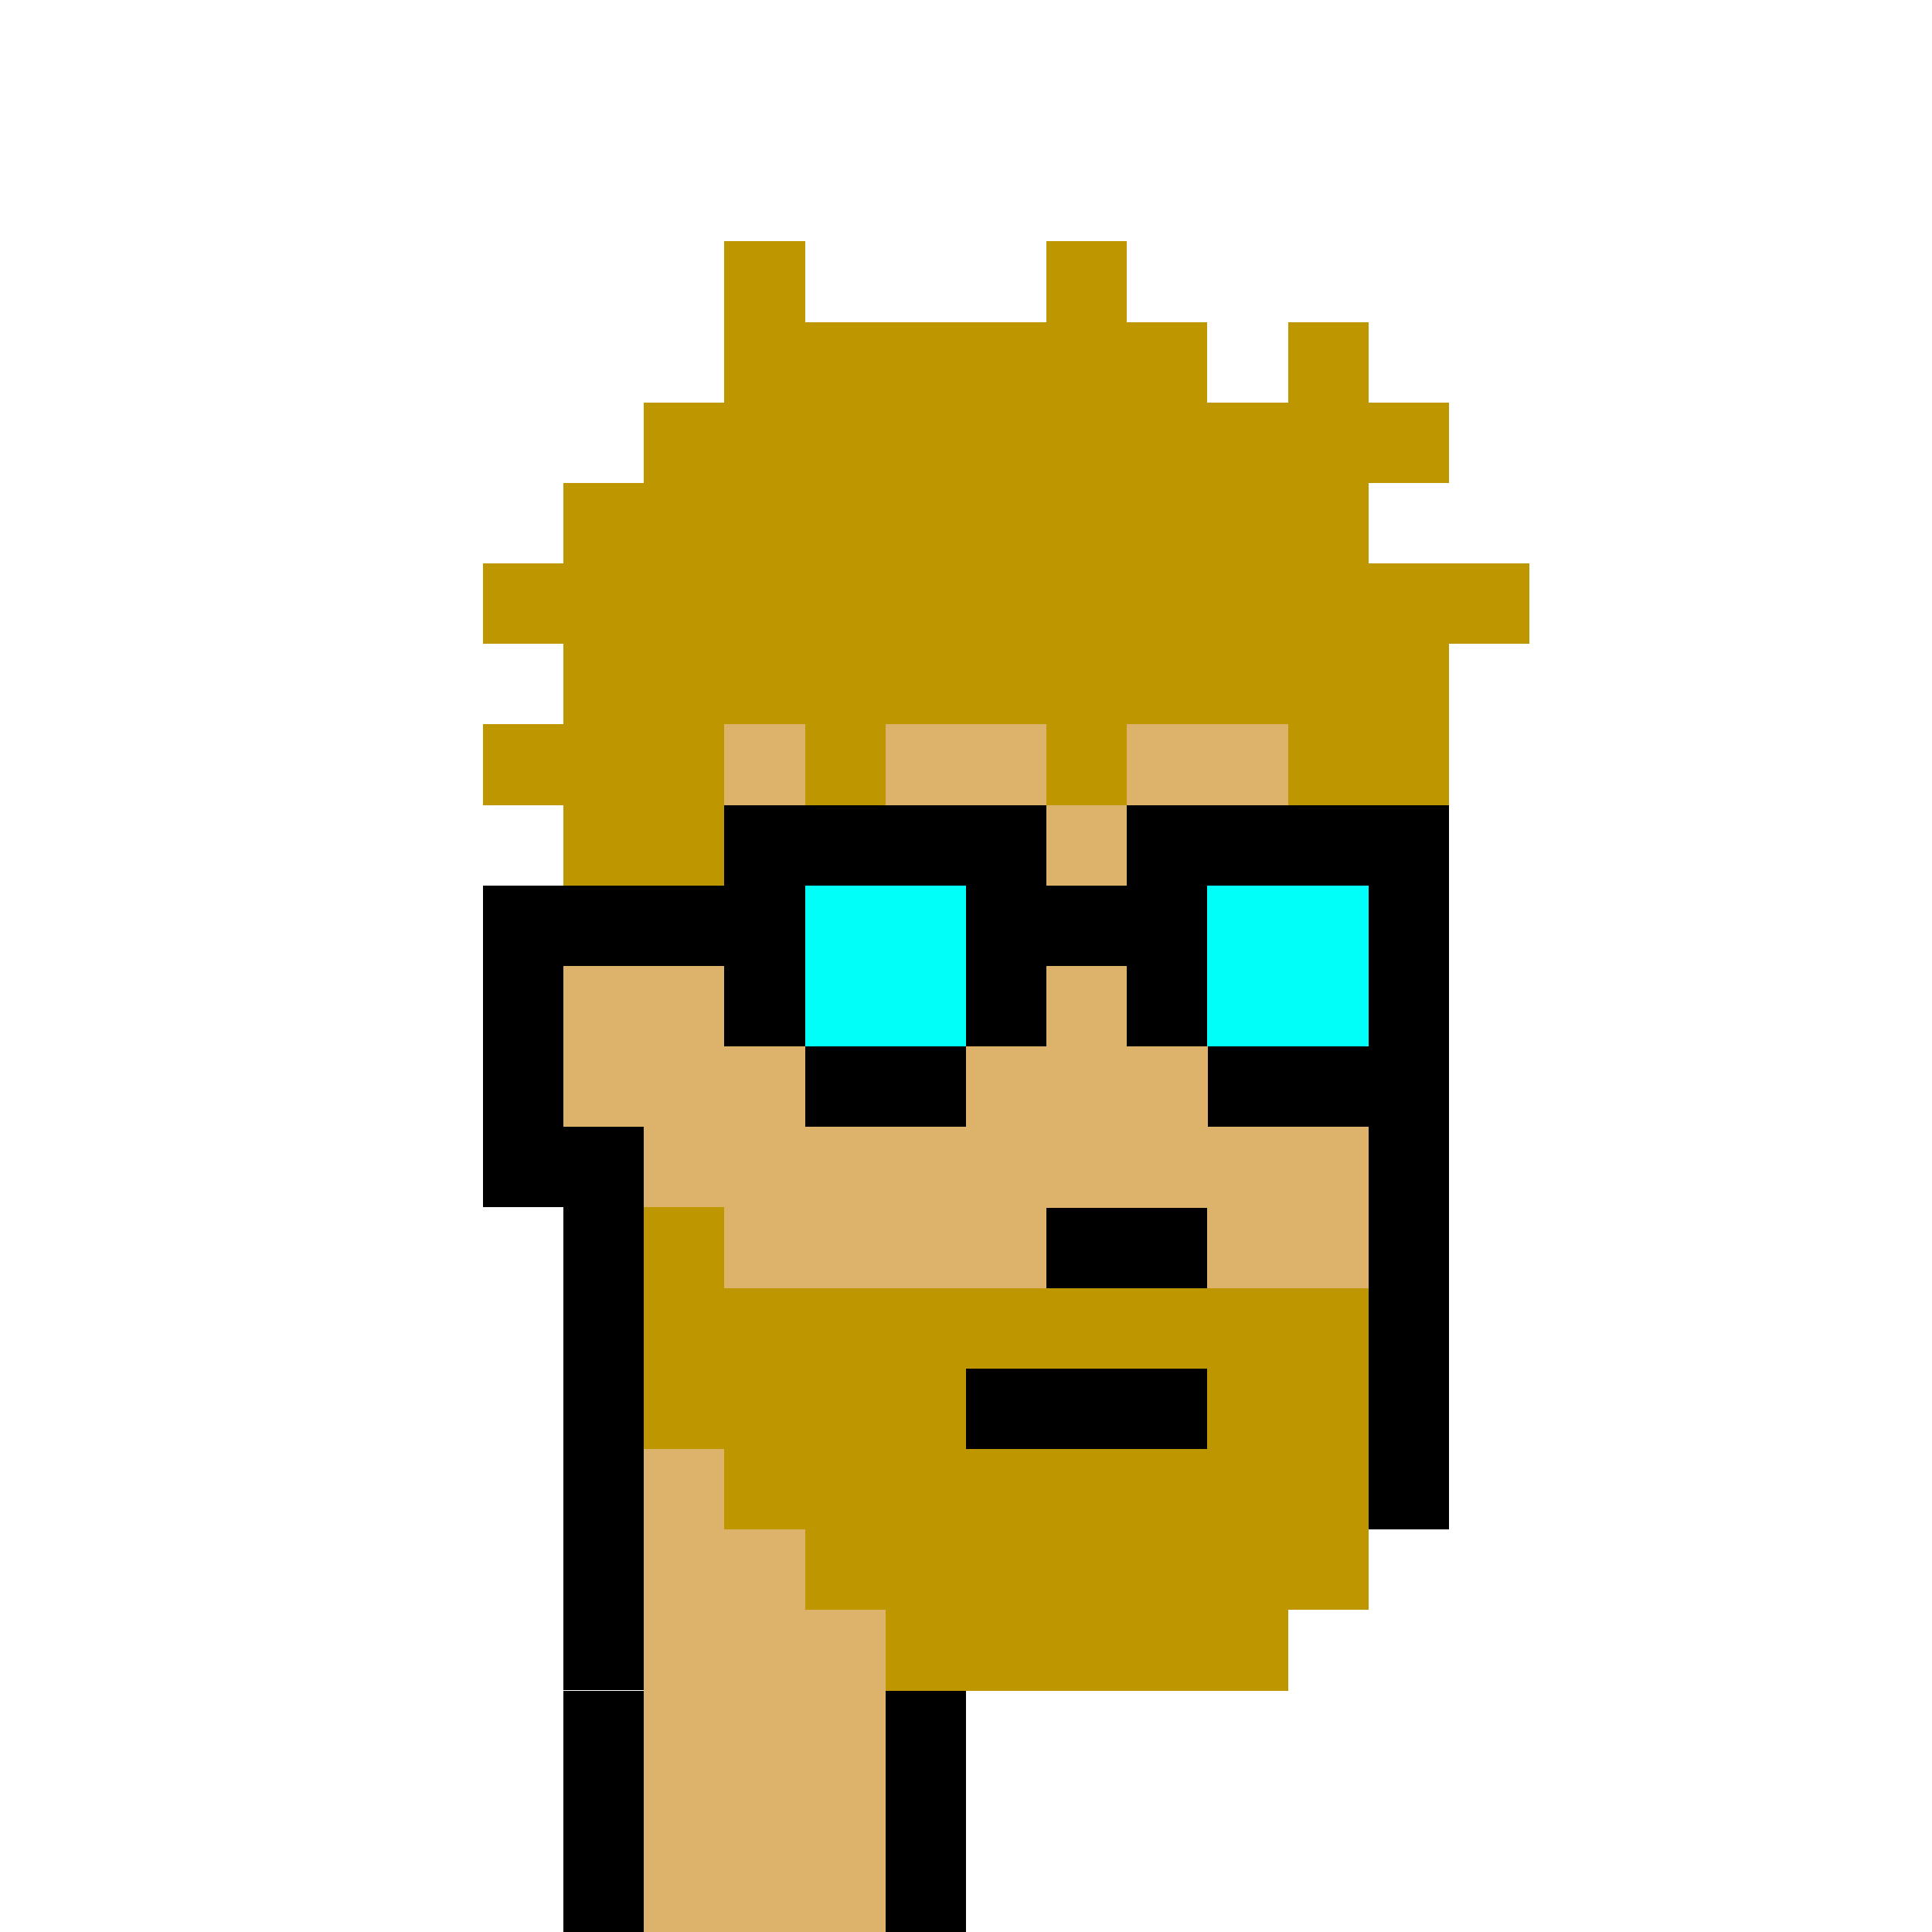
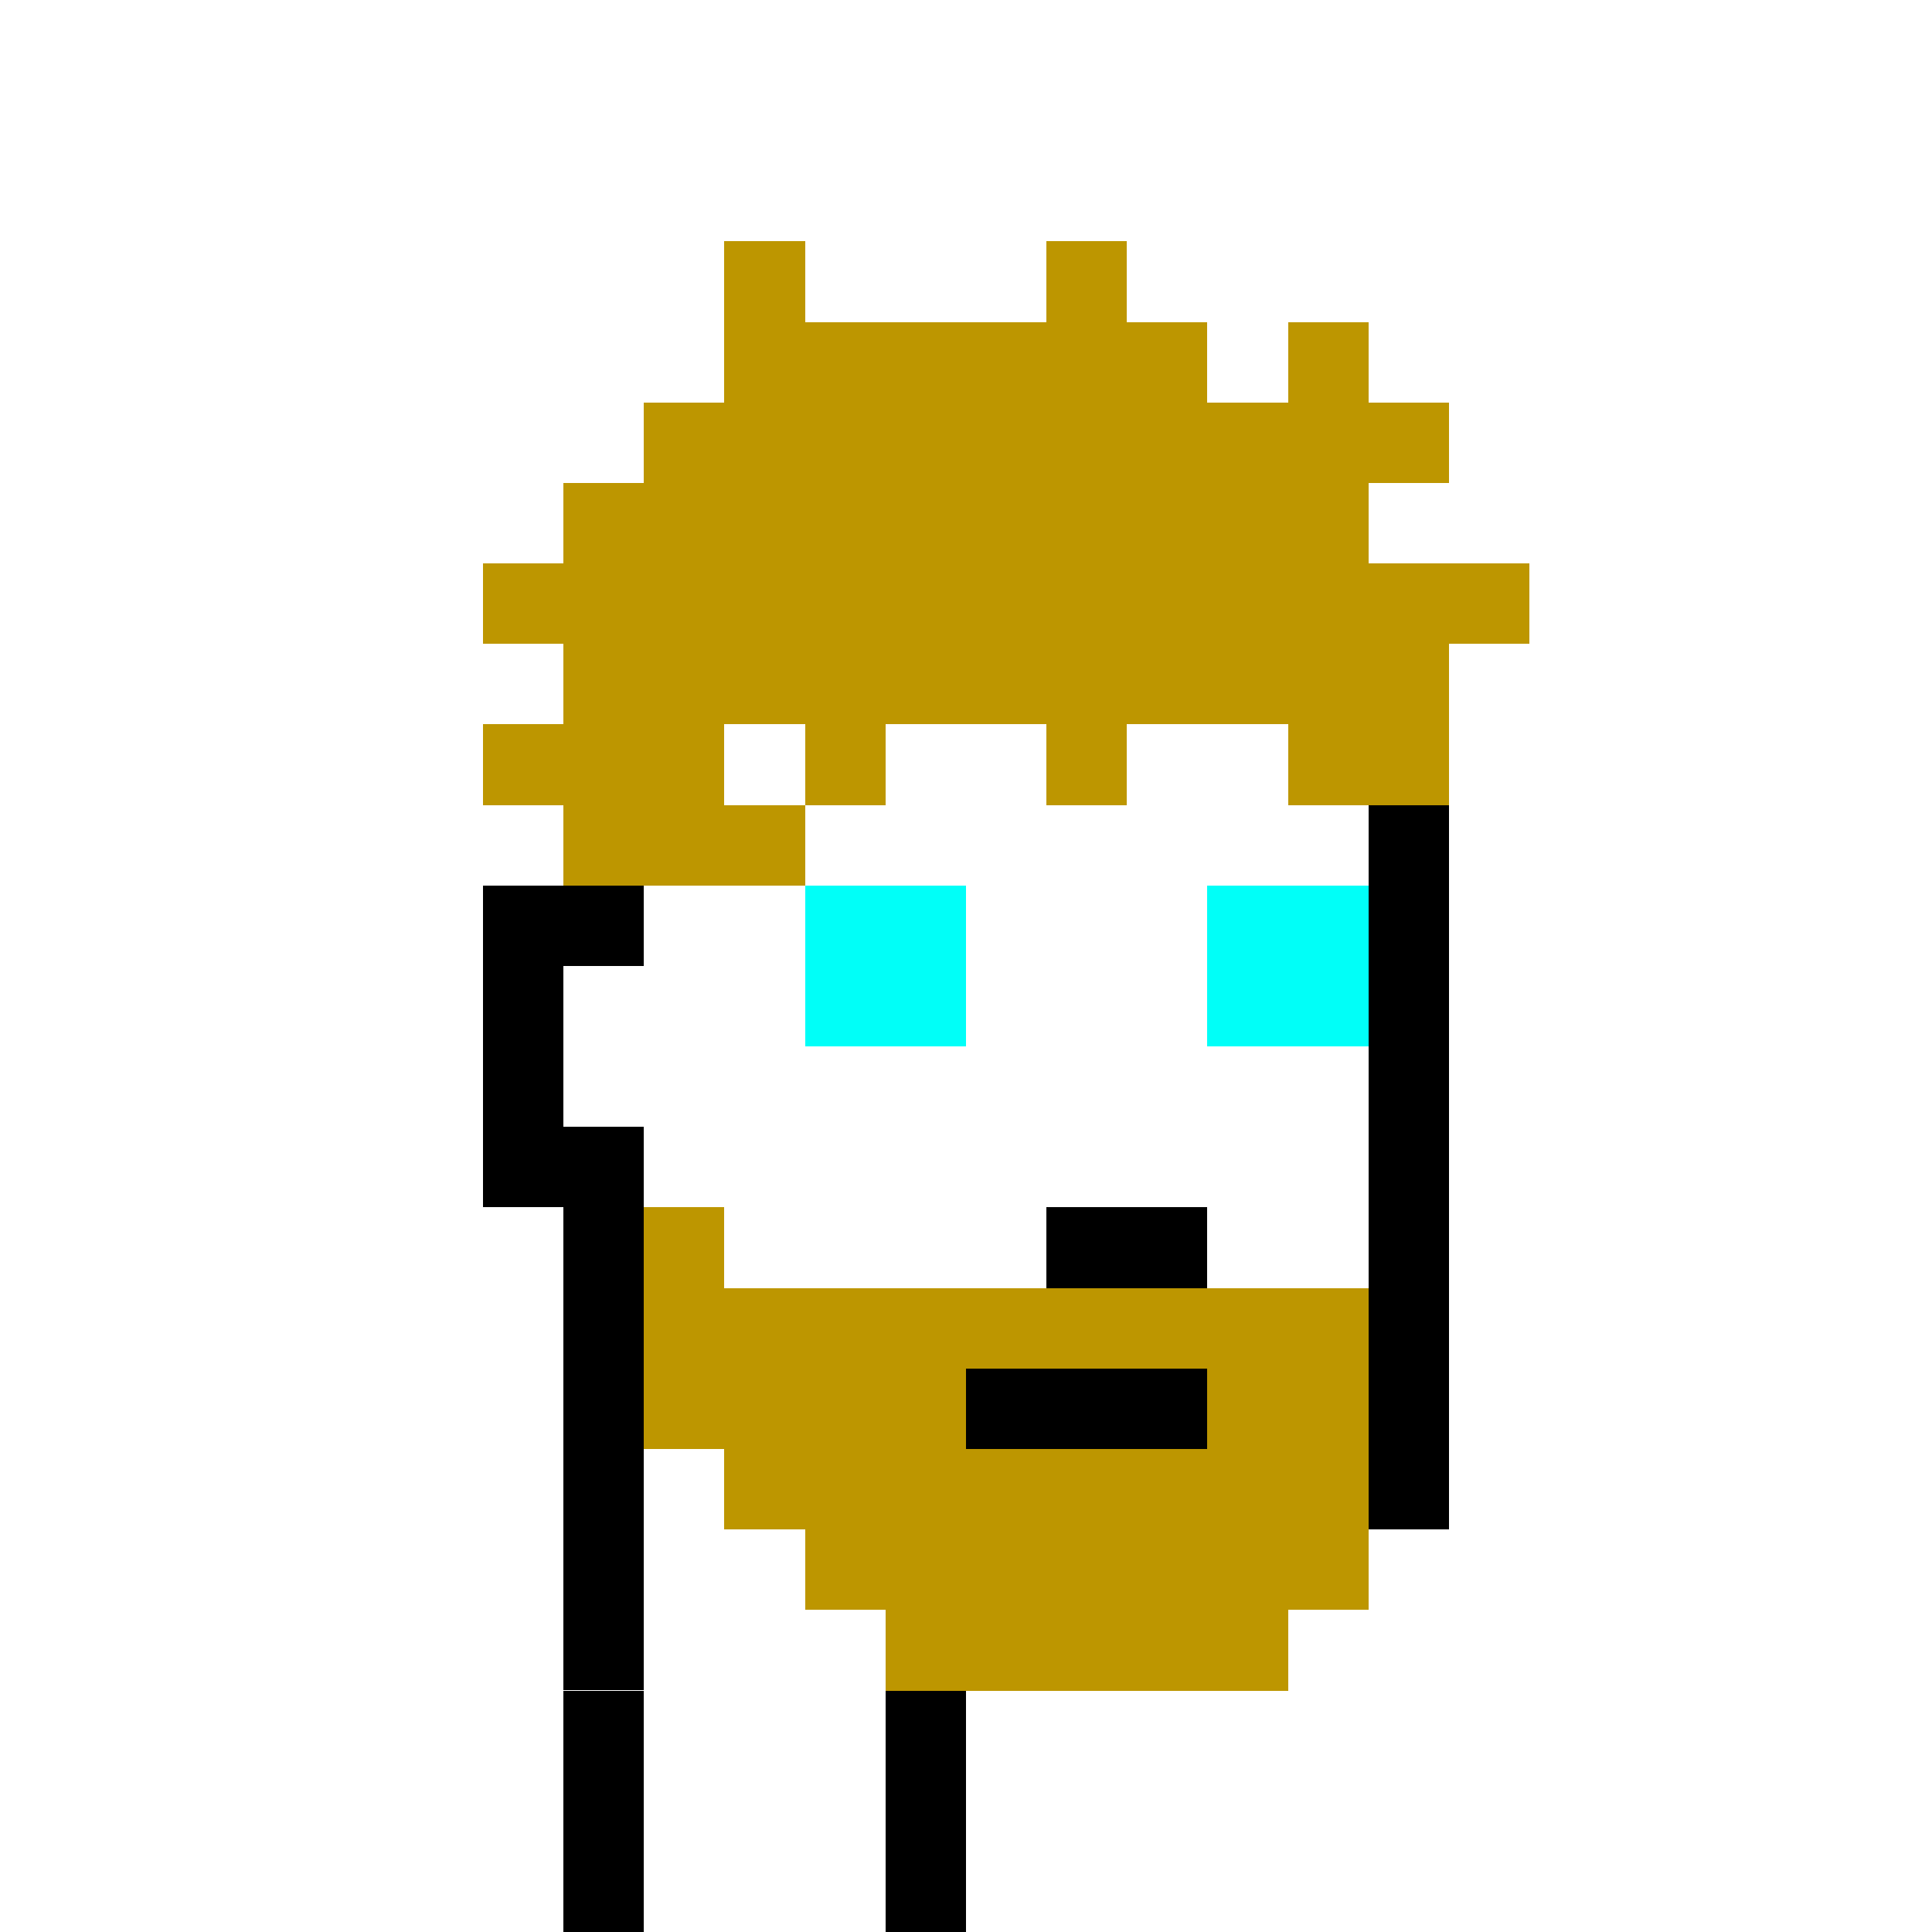
<svg xmlns="http://www.w3.org/2000/svg" width="350" height="350" shape-rendering="crispEdges" viewBox="0 -0.5 24 24">
  <path stroke="#000" d="M9 5h7M8 6h1m7 0h1M7 7h1m9 0h1M7 8h1m9 0h1M7 9h1m9 0h1M7 10h1m9 0h1M6 11h2m9 0h1M6 12h1m3 0h1m4 0h1m1 0h1M6 13h1m10 0h1M6 14h2m9 0h1M7 15h1m5 0h2m2 0h1M7 16h1m9 0h1M7 17h1m4 0h3m2 0h1M7 18h1m9 0h1M7 19h1m8 0h1M7 20h1m3 0h5m-9 1h1m3 0h1m-5 1h1m3 0h1m-5 1h1m3 0h1" />
-   <path stroke="#ddb36b" d="M9 6h7M8 7h2m1 0h6M8 8h1m1 0h7M8 9h9m-9 1h9m-9 1h2m2 0h3m-8 1h3m2 0h3m-8 1h10m-9 1h9m-9 1h5m2 0h2m-9 1h9m-9 1h4m3 0h2m-9 1h9m-9 1h8m-8 1h3m-3 1h3m-3 1h3m-3 1h3" />
  <path stroke="#f3c88b" d="M10 7h1M9 8h1" />
-   <path stroke="#b37320" d="M10 11h2m3 0h2" />
-   <path stroke="#ddcbae" d="M11 12h1m4 0h1" />
+   <path stroke="#ddcbae" d="M11 12m4 0h1" />
  <path stroke="#bd9600" d="M8 15h1m-1 1h9m-9 1h4m3 0h2m-8 1h8m-7 1h7m-6 1h5M9 3h1m3 0h1M9 4h6m1 0h1M8 5h10M7 6h10M6 7h13M7 8h11M6 9h3m1 0h1m2 0h1m2 0h2M7 10h3" />
-   <path stroke="#000" d="M9 10h4m1 0h4M7 11h3m2 0h3m2 0h1m-9 1h1m2 0h1m1 0h1m2 0h1m-8 1h2m3 0h2" />
  <path stroke="#00fff8" d="M10 11h2m3 0h2m-7 1h2m3 0h2" />
</svg>